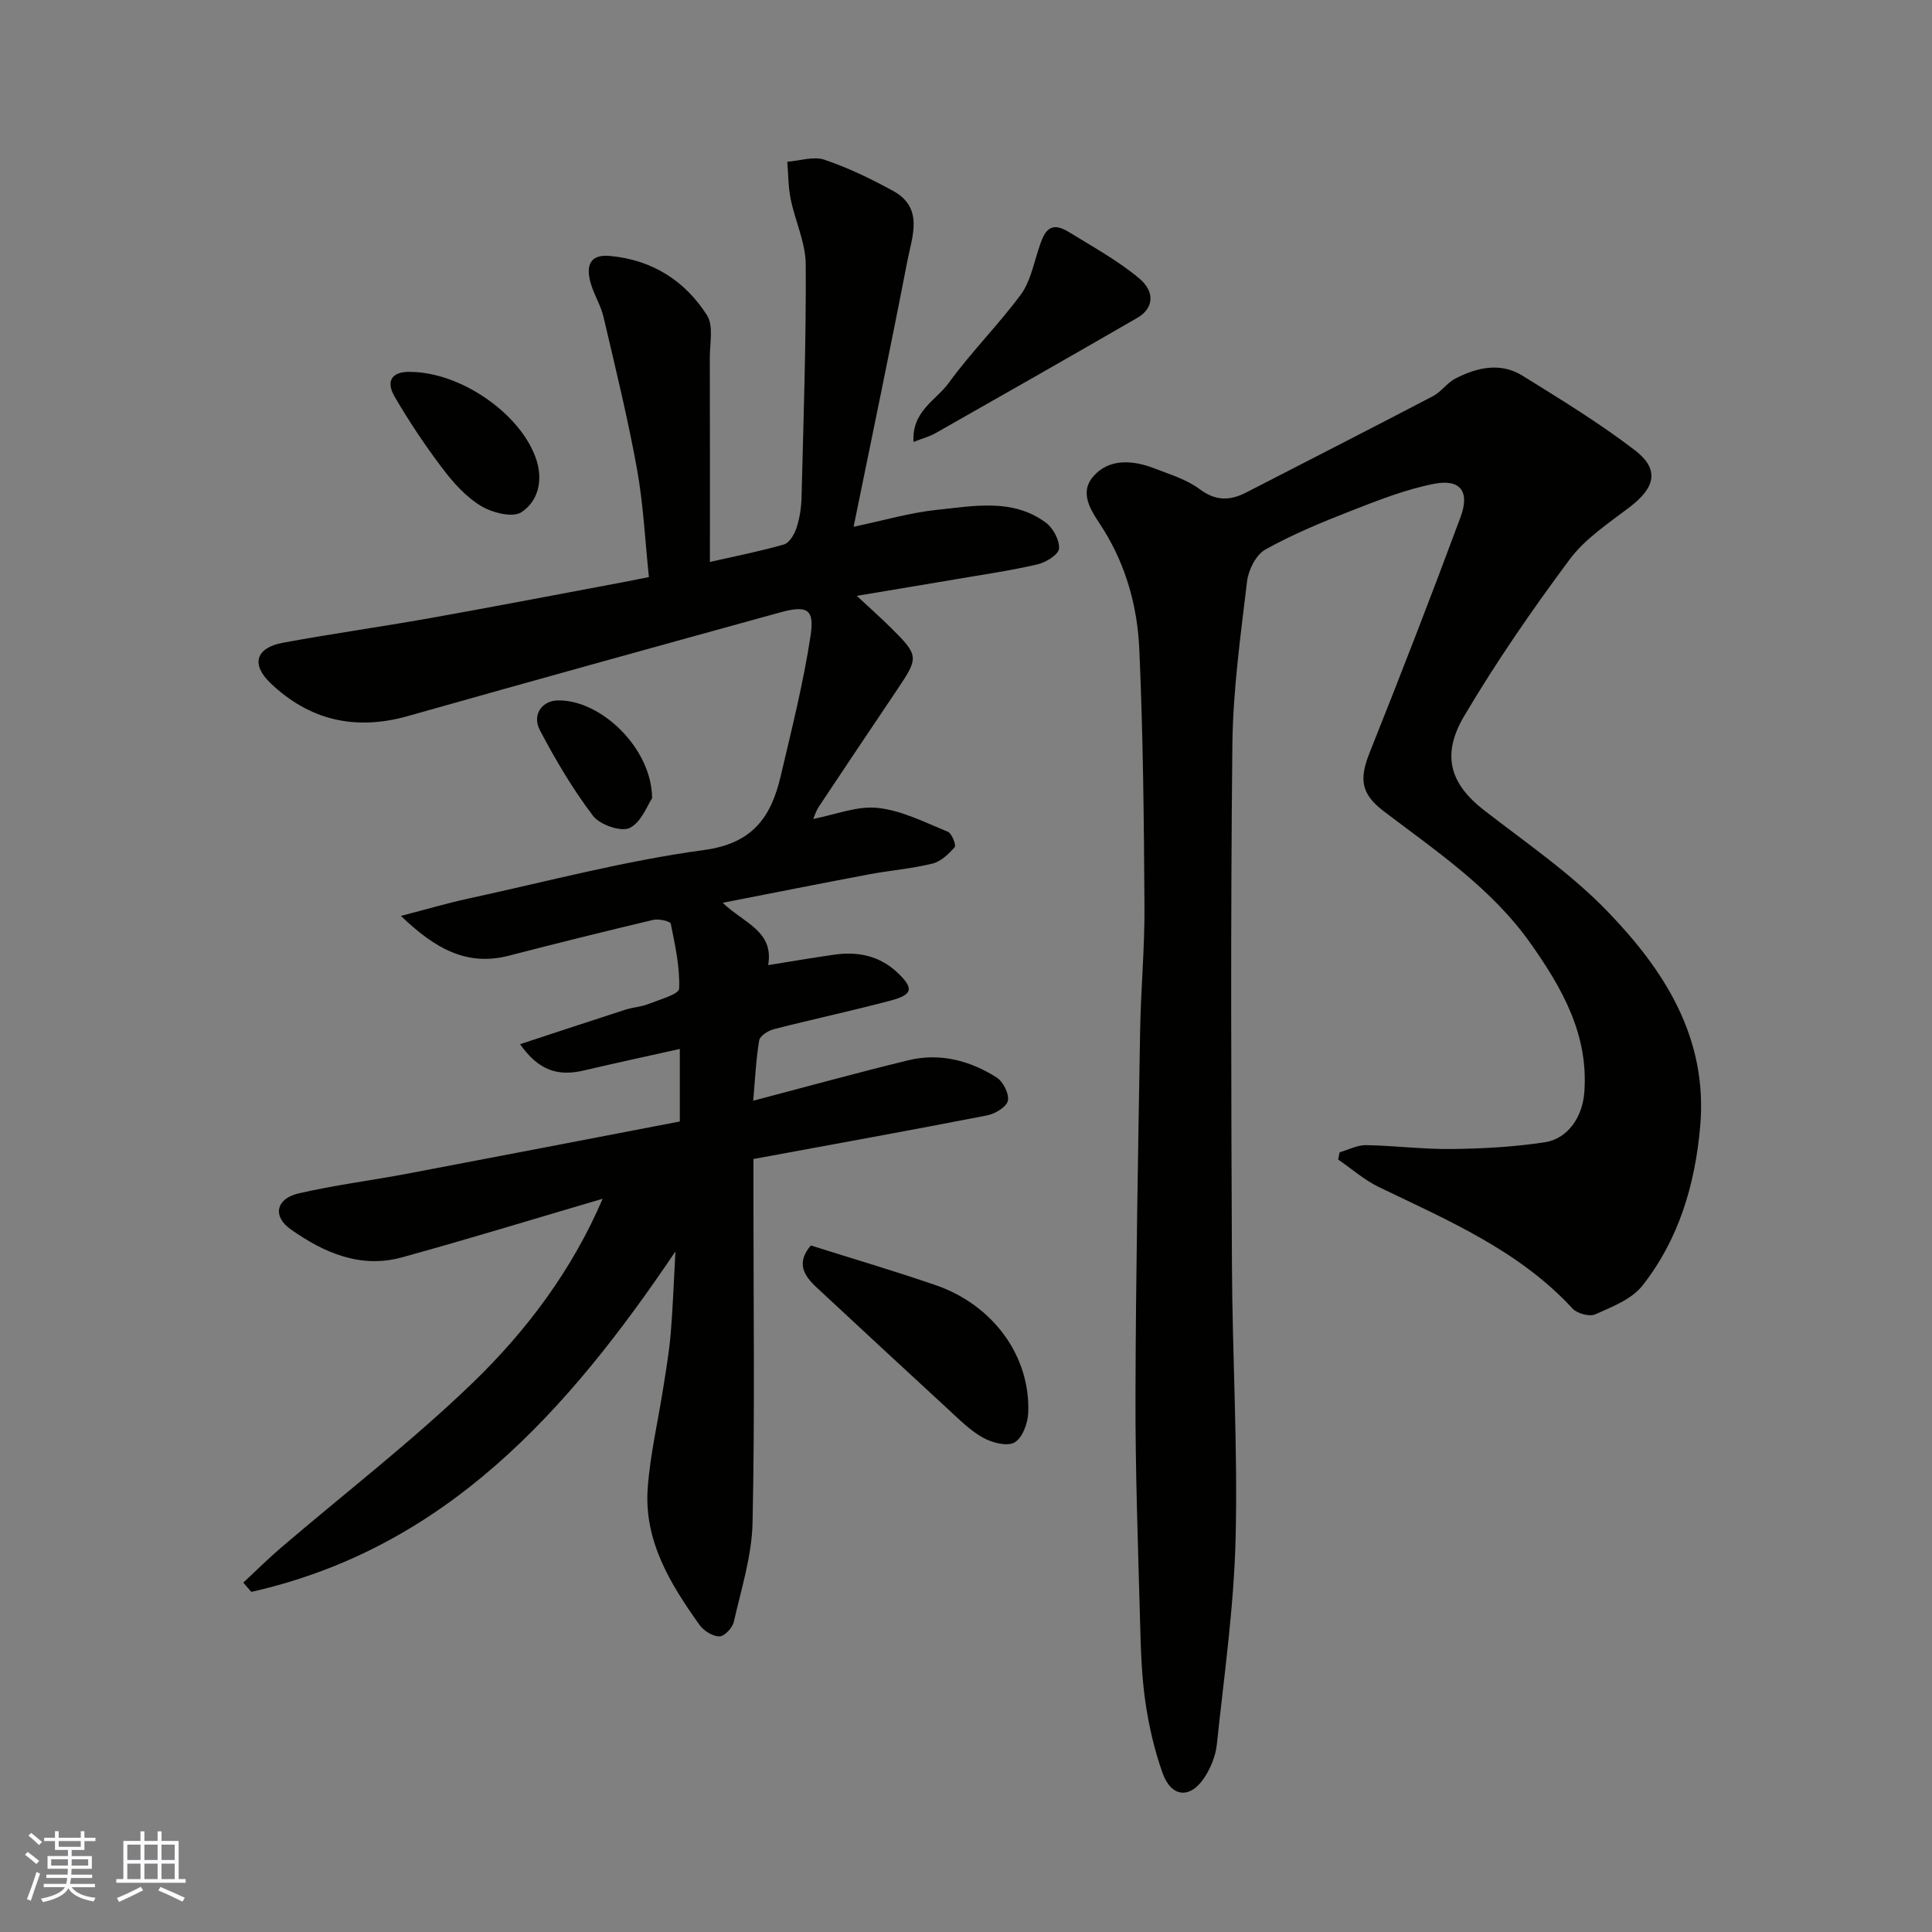
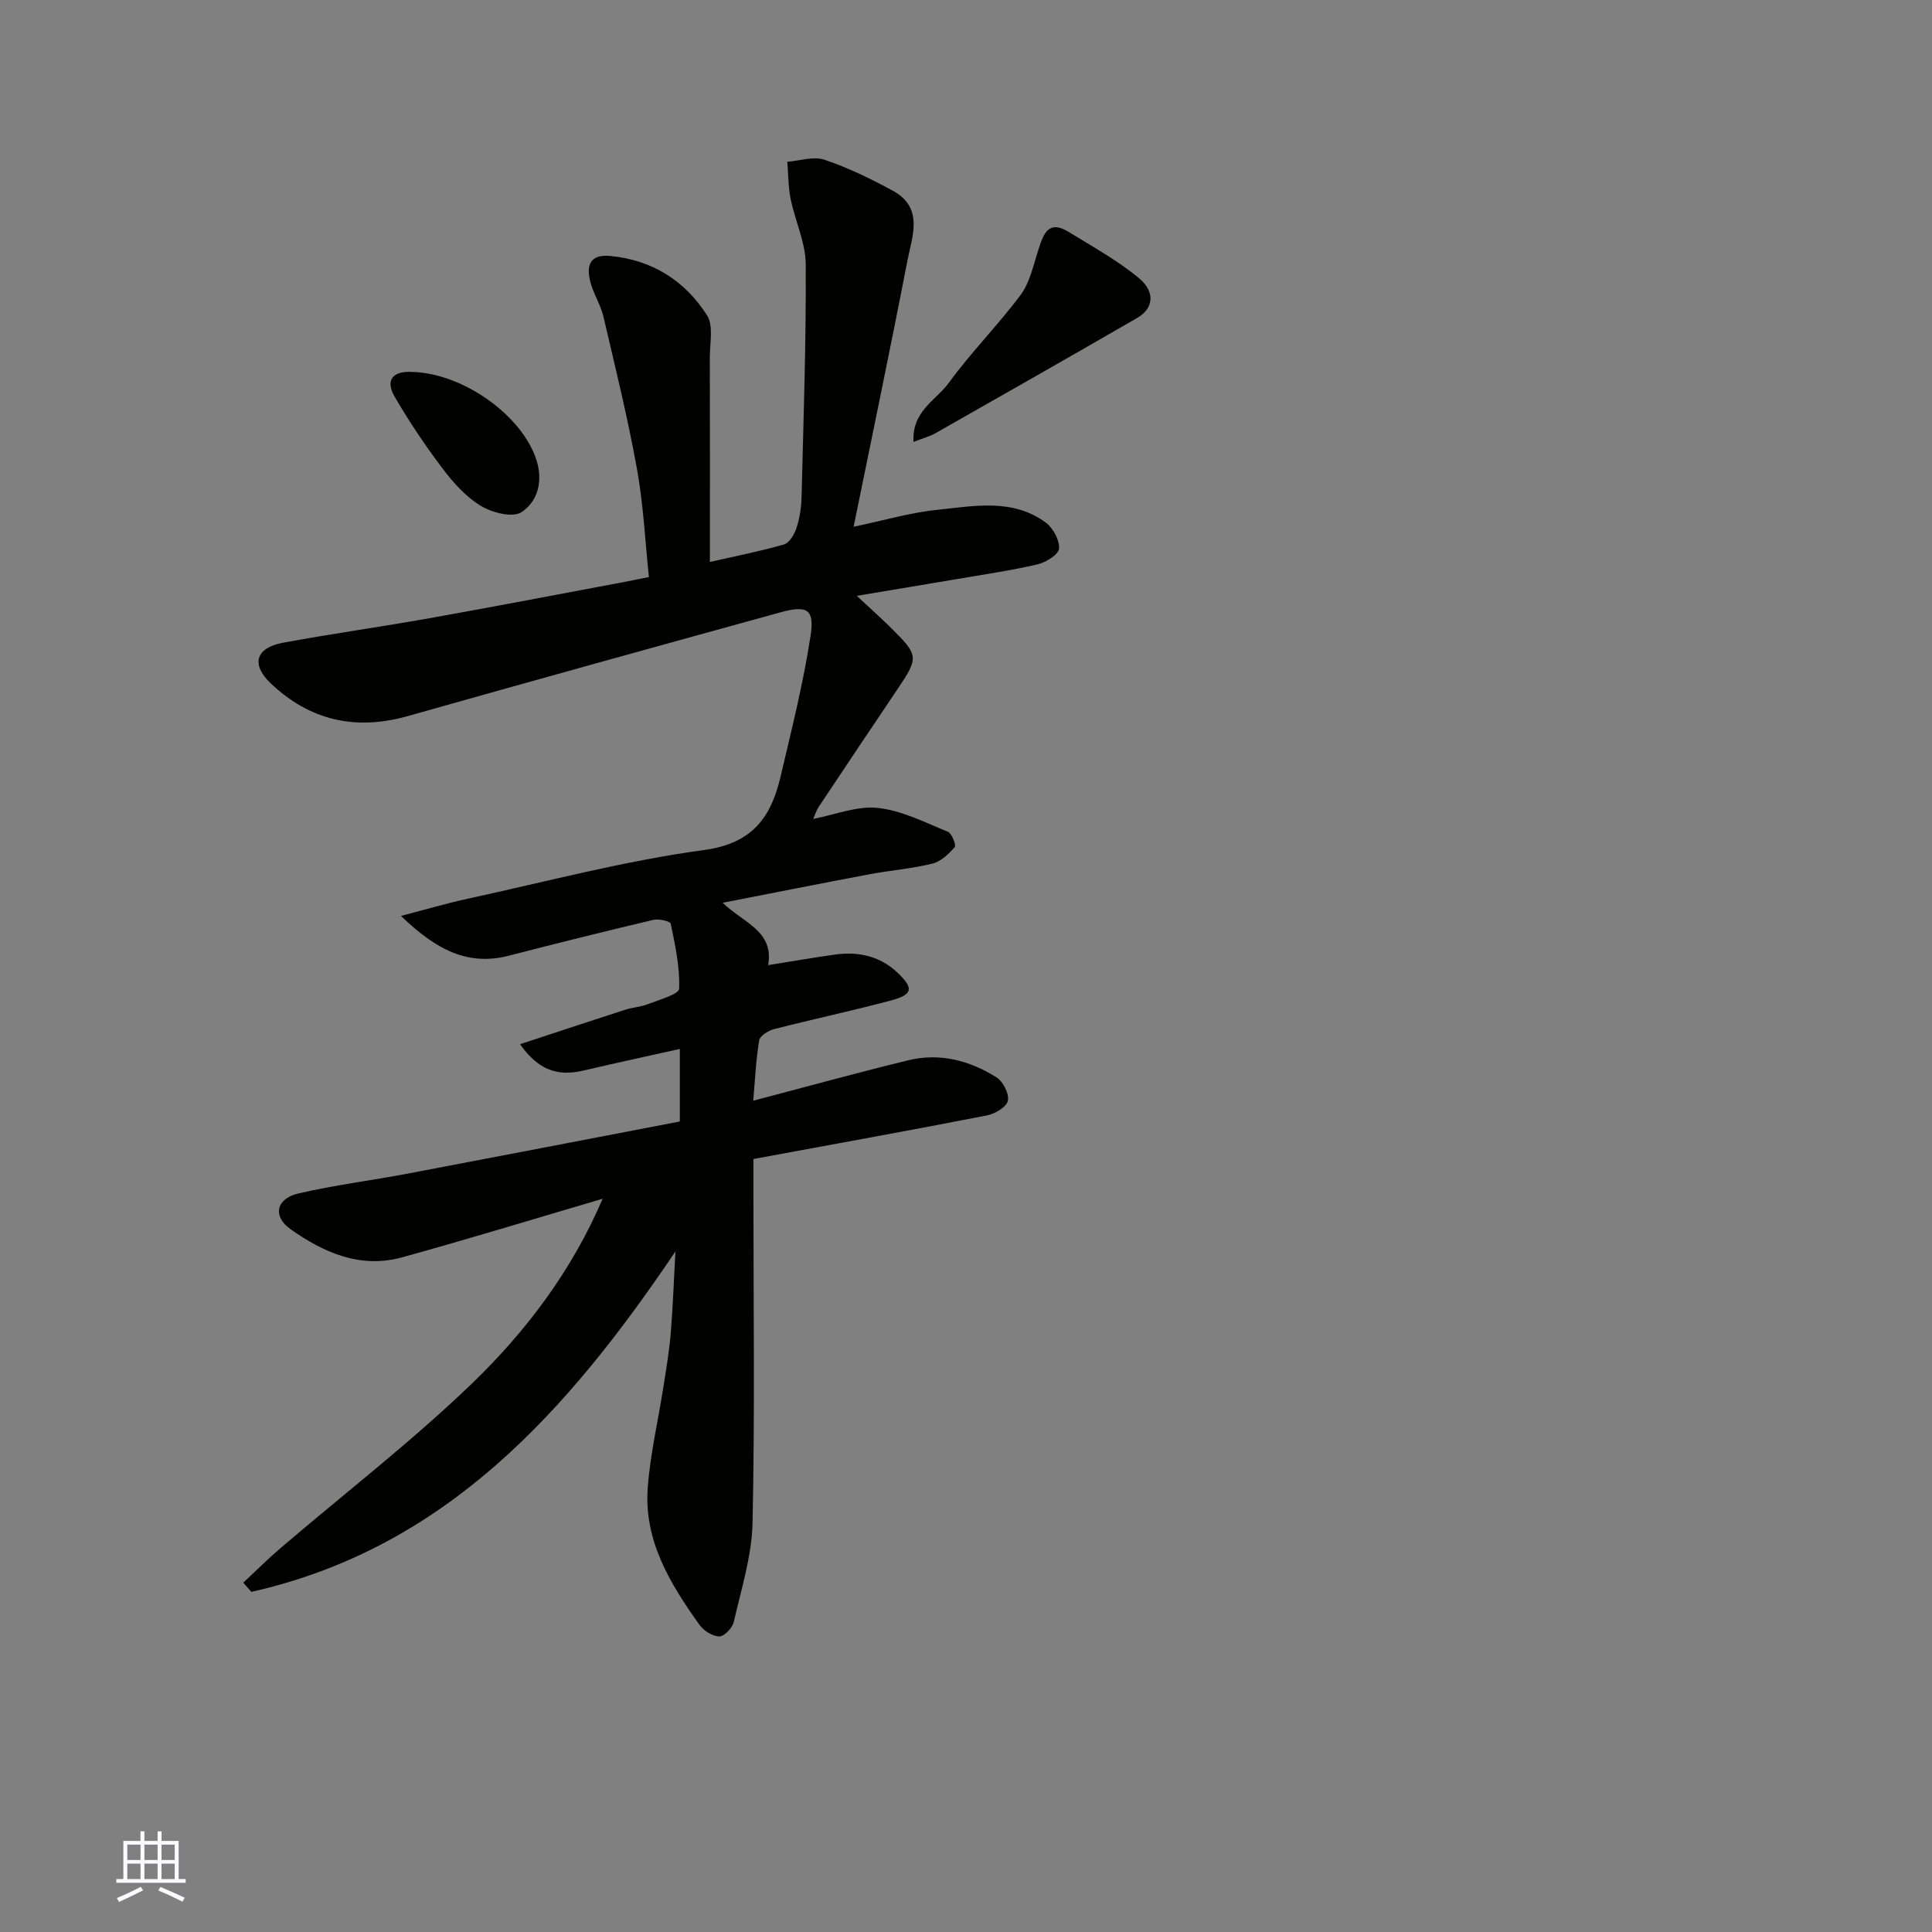
<svg xmlns="http://www.w3.org/2000/svg" enable-background="new 0 0 400 400" viewBox="0 0 400 400">
  <rect x="0" y="0" width="400" height="400" fill="#808080" stroke="none" />
  <g fill="#010100">
    <path d="m124.77 248.19c-14.18 4.16-27.83 8.36-41.58 12.14-8.58 2.36-16.17-.99-23-5.81-3.82-2.69-3.04-6.36 1.6-7.43 7.45-1.73 15.07-2.68 22.59-4.1 18.74-3.55 37.47-7.17 56.37-10.8 0-5.17 0-9.95 0-15.02-6.74 1.51-13.36 2.93-19.96 4.48-5.45 1.27-9.38-.16-13.12-5.46 7.41-2.43 14.59-4.82 21.79-7.14 1.55-.5 3.24-.57 4.74-1.17 2.31-.91 6.37-2.03 6.41-3.18.17-4.47-.83-9.01-1.74-13.46-.11-.52-2.48-1.06-3.61-.79-9.97 2.36-19.92 4.83-29.85 7.4-8.59 2.23-15.14-1.24-22.4-8.22 5.35-1.39 9.62-2.65 13.96-3.59 16.24-3.52 32.37-7.83 48.79-10.05 10.14-1.37 13.9-6.89 15.87-15.29 2.27-9.65 4.7-19.3 6.19-29.08.84-5.54-.71-6.36-6.32-4.82-25.71 7.09-51.42 14.2-77.08 21.46-10.84 3.06-20.31.9-28.4-6.81-4.09-3.9-3.07-7.33 2.53-8.37 10.1-1.87 20.29-3.29 30.41-5.09 13.32-2.38 26.61-4.94 39.91-7.43 1.58-.3 3.16-.62 5.48-1.08-.79-7.51-1.14-15.06-2.48-22.44-1.91-10.56-4.48-21-6.93-31.46-.59-2.51-2.11-4.8-2.74-7.3-.81-3.21-.15-5.68 4.09-5.29 8.73.81 15.52 5.12 20.09 12.29 1.38 2.17.57 5.81.58 8.77.04 14.09.02 28.18.02 42.29 4.63-1.05 10.04-2.11 15.32-3.61 1.13-.32 2.17-2.1 2.6-3.42.66-1.99.99-4.16 1.05-6.26.4-16.1.96-32.2.87-48.3-.03-4.51-2.19-8.98-3.12-13.53-.51-2.52-.48-5.15-.7-7.73 2.58-.19 5.43-1.18 7.69-.42 4.89 1.65 9.61 3.94 14.16 6.42 6.5 3.54 3.99 9.46 3 14.58-3.51 18.16-7.31 36.27-11.12 54.99 6.3-1.32 11.76-2.94 17.33-3.51 7.61-.78 15.58-2.42 22.45 2.64 1.52 1.12 2.88 3.63 2.75 5.4-.09 1.22-2.71 2.85-4.44 3.25-5.54 1.29-11.2 2.11-16.82 3.07-6.58 1.12-13.16 2.2-20.62 3.45 2.68 2.5 4.91 4.47 7.03 6.57 5.83 5.77 5.84 6.17 1.41 12.75-5.47 8.12-10.92 16.26-16.34 24.41-.5.75-.76 1.67-1.11 2.46 4.54-.87 9.07-2.74 13.36-2.28 4.97.53 9.77 3 14.51 4.93.83.34 1.77 2.79 1.42 3.19-1.24 1.43-2.87 2.98-4.62 3.41-4.27 1.05-8.7 1.4-13.04 2.21-9.89 1.86-19.76 3.83-30.37 5.9 4.29 4.18 10.65 5.81 9.41 12.91 4.88-.78 9.32-1.55 13.79-2.18 4.85-.68 9.34.28 12.97 3.72 3.45 3.27 3.21 4.56-1.38 5.79-8.01 2.13-16.13 3.86-24.16 5.92-1.19.31-2.93 1.38-3.08 2.33-.67 4.01-.85 8.1-1.23 12.49 11-2.89 21.51-5.79 32.1-8.37 6.52-1.59 12.72.04 18.27 3.54 1.36.86 2.65 3.4 2.35 4.84-.27 1.28-2.65 2.71-4.3 3.03-15.99 3.12-32.02 6.01-48.38 9.03v7.8c0 22.5.3 45-.18 67.49-.15 6.88-2.34 13.75-3.89 20.56-.28 1.23-1.96 3-2.99 2.99-1.4-.01-3.23-1.16-4.1-2.38-6.05-8.47-11.51-17.38-10.73-28.29.5-6.98 2.14-13.87 3.22-20.8.58-3.71 1.22-7.43 1.54-11.17.45-5.39.63-10.8.98-17.06-22.31 33.1-47.59 61.44-87.81 70.48-.55-.64-1.11-1.27-1.66-1.91 2.61-2.43 5.13-4.95 7.84-7.26 13.24-11.33 27.11-22.01 39.62-34.08 11.2-10.82 20.61-23.35 26.94-38.14z" />
-     <path d="m277.36 238.57c1.82-.52 3.65-1.51 5.47-1.48 5.94.1 11.87.88 17.8.8 6.41-.08 12.88-.43 19.21-1.4 4.84-.74 7.81-5.32 8.18-10.36.88-11.9-4.54-21.45-11.06-30.71-8.09-11.49-19.55-19.16-30.48-27.47-4.83-3.67-5.05-6.77-2.88-12.21 6.46-16.16 12.75-32.39 18.8-48.71 1.96-5.29-.07-7.92-5.49-6.86-5.85 1.14-11.52 3.38-17.11 5.56-6.07 2.37-12.14 4.88-17.81 8.04-1.94 1.08-3.52 4.22-3.8 6.59-1.34 11.25-2.92 22.56-3.04 33.86-.38 35.83-.25 71.67-.09 107.5.08 18.94 1.22 37.88.76 56.8-.35 14.25-2.39 28.46-3.89 42.67-.25 2.34-1.24 4.81-2.54 6.79-2.95 4.54-6.9 4.19-8.71-.94-1.67-4.72-2.82-9.7-3.54-14.66-.78-5.37-.95-10.85-1.09-16.29-.42-15.77-1.01-31.54-.96-47.3.07-25.1.54-50.2.96-75.3.14-8.6.96-17.21.9-25.81-.11-17.77-.28-35.55-1.07-53.3-.39-8.61-2.63-16.96-7.31-24.57-1.99-3.24-5.52-7.29-2.26-11.12 3.25-3.82 8.22-3.46 12.74-1.7 3.19 1.24 6.63 2.27 9.3 4.27 3.34 2.5 6.29 2.44 9.67.7 12.89-6.64 25.81-13.22 38.66-19.94 1.71-.89 2.91-2.75 4.61-3.63 4.49-2.31 9.35-3.45 13.94-.6 7.89 4.9 15.85 9.76 23.21 15.39 5.19 3.97 4.32 7.72-1.03 11.81-4.37 3.34-9.21 6.51-12.42 10.82-7.78 10.45-15.22 21.23-21.85 32.44-4.86 8.21-2.79 14.14 4.13 19.51 8.68 6.73 17.89 13.02 25.47 20.86 11.82 12.21 20.87 26.22 19.27 44.54-1.06 12.09-4.42 23.45-11.98 33.03-2.22 2.82-6.27 4.37-9.74 5.93-1.19.53-3.74-.15-4.7-1.19-11.11-12.04-25.79-18.25-40.1-25.16-3.02-1.46-5.64-3.78-8.44-5.7.11-.52.21-1.01.31-1.5z" />
-     <path d="m167.87 257.86c8.56 2.7 17.24 5.26 25.8 8.2 11.95 4.1 19.71 14.75 19.21 26.48-.09 2.16-1.22 5.2-2.84 6.11-1.55.87-4.67.04-6.55-1.01-2.67-1.49-4.92-3.79-7.21-5.89-9.1-8.37-18.16-16.79-27.22-25.21-2.61-2.43-4.28-5.04-1.19-8.68z" />
    <path d="m189.13 91.5c-.37-6.4 4.71-8.65 7.29-12.21 4.6-6.34 10.21-11.95 14.89-18.24 1.92-2.58 2.63-6.12 3.66-9.29 1.04-3.21 2.01-6.38 6.29-3.74 4.96 3.05 10.12 5.89 14.56 9.58 3.44 2.86 2.98 6.28-.32 8.19-13.94 8.06-27.93 16.01-41.93 23.96-1.09.61-2.35.93-4.44 1.75z" />
    <path d="m85.25 77c10.59.23 22.93 9.03 25.85 18.35 1.36 4.35.2 8.54-3.18 10.71-1.83 1.18-6.06.08-8.38-1.33-3.09-1.88-5.71-4.81-7.93-7.75-3.59-4.75-6.93-9.73-9.92-14.88-1.96-3.38-.38-5.31 3.56-5.1z" />
-     <path d="m135.01 165.27c-.93 1.34-2.2 4.96-4.64 6.15-1.79.87-6.19-.66-7.59-2.51-4.19-5.51-7.75-11.56-10.99-17.7-1.69-3.2.41-6.1 3.6-6.19 8.85-.28 19.56 9.79 19.62 20.25z" />
  </g>
-   <path d="m5.17 384 .55-.58c.85.61 1.65 1.24 2.4 1.87l-.59.64c-.83-.73-1.62-1.37-2.36-1.93m1.22 9.53-.82-.34c.71-1.76 1.37-3.64 1.98-5.63.24.13.5.25.76.36-.6 1.67-1.24 3.54-1.92 5.61m-.5-13.5.57-.54c.56.44 1.31 1.06 2.26 1.87l-.64.64c-.68-.66-1.41-1.32-2.19-1.97m3.25.46h2.24v-1.36h.77v1.36h4.57v-1.36h.76v1.36h2.28v.69h-2.28v1.84h-2.64v1.26h4.18v2.64h-4.21c0 .45-.02.86-.05 1.21h4.32v.69h-4.38c-.04.34-.1.75-.19 1.22h5.15v.69h-4.82c.87 1.19 2.51 1.92 4.93 2.19-.17.31-.3.57-.37.76-2.77-.49-4.52-1.41-5.26-2.76-.56 1.26-2.3 2.23-5.24 2.9-.12-.24-.26-.48-.43-.72 2.73-.55 4.38-1.34 4.96-2.38h-4.38v-.69h4.65c.1-.38.17-.79.21-1.22h-4.32v-.69h4.4c.03-.34.05-.75.05-1.21h-4.2v-2.64h4.23v-1.26h-2.69v-1.84h-2.24zm1.46 4.46v1.29h3.45c.01-.4.02-.57.01-.53v-.32-.45h-3.46zm1.55-2.59h4.57v-1.19h-4.57zm6.11 2.59h-3.42v.77c-.01.19-.01.37-.02.53h3.44z" fill="#fbfafc" />
  <path d="m32.63 379.16h.82v1.98h3.54v7.89h1.45v.78h-14.36v-.78h1.46v-7.89h3.54v-1.98h.82v1.98h2.73zm-3.49 11.48.5.73c-1.61.82-3.28 1.63-5 2.41-.13-.27-.28-.55-.44-.82 1.75-.72 3.4-1.49 4.94-2.32m-2.78-5.55h2.73v-3.18h-2.73zm0 3.95h2.73v-3.2h-2.73zm3.54-3.95h2.73v-3.18h-2.73zm0 3.95h2.73v-3.2h-2.73zm7.89 4.68c-1.84-.92-3.51-1.7-5.02-2.32l.45-.73c1.89.8 3.57 1.55 5.04 2.23zm-1.62-11.81h-2.73v3.18h2.73zm-2.73 7.13h2.73v-3.2h-2.73z" fill="#fbfafc" />
</svg>